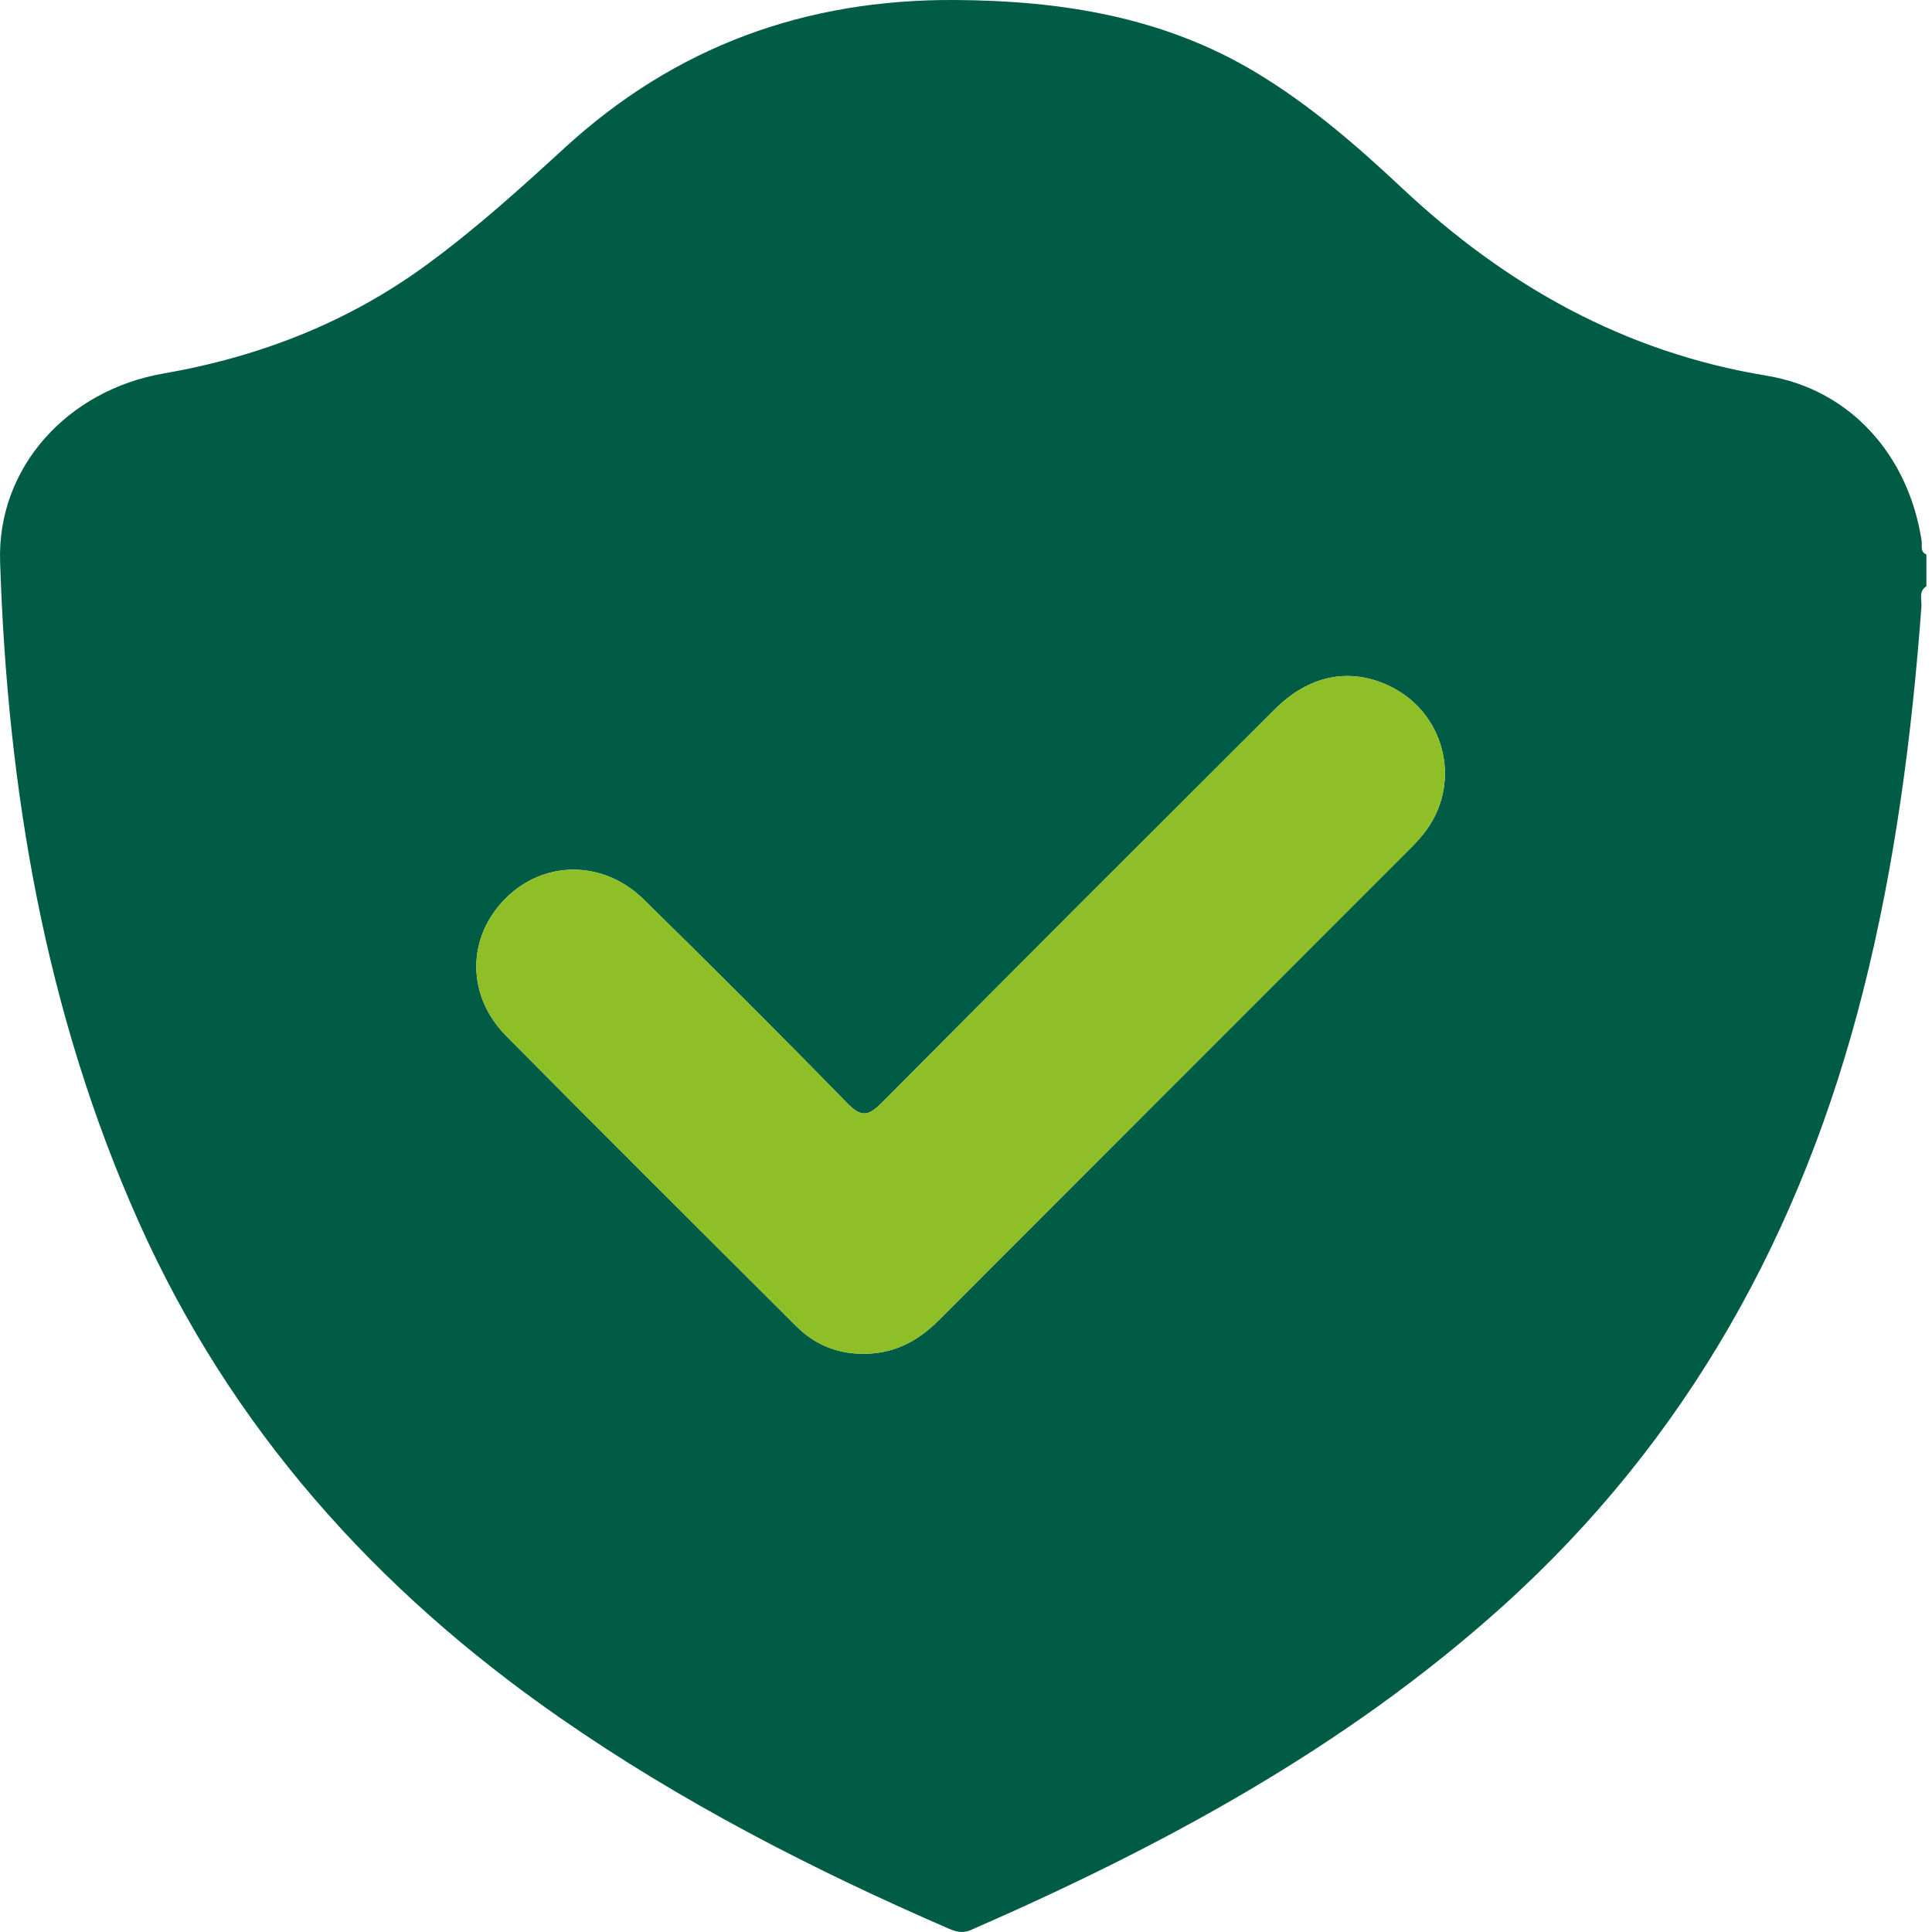
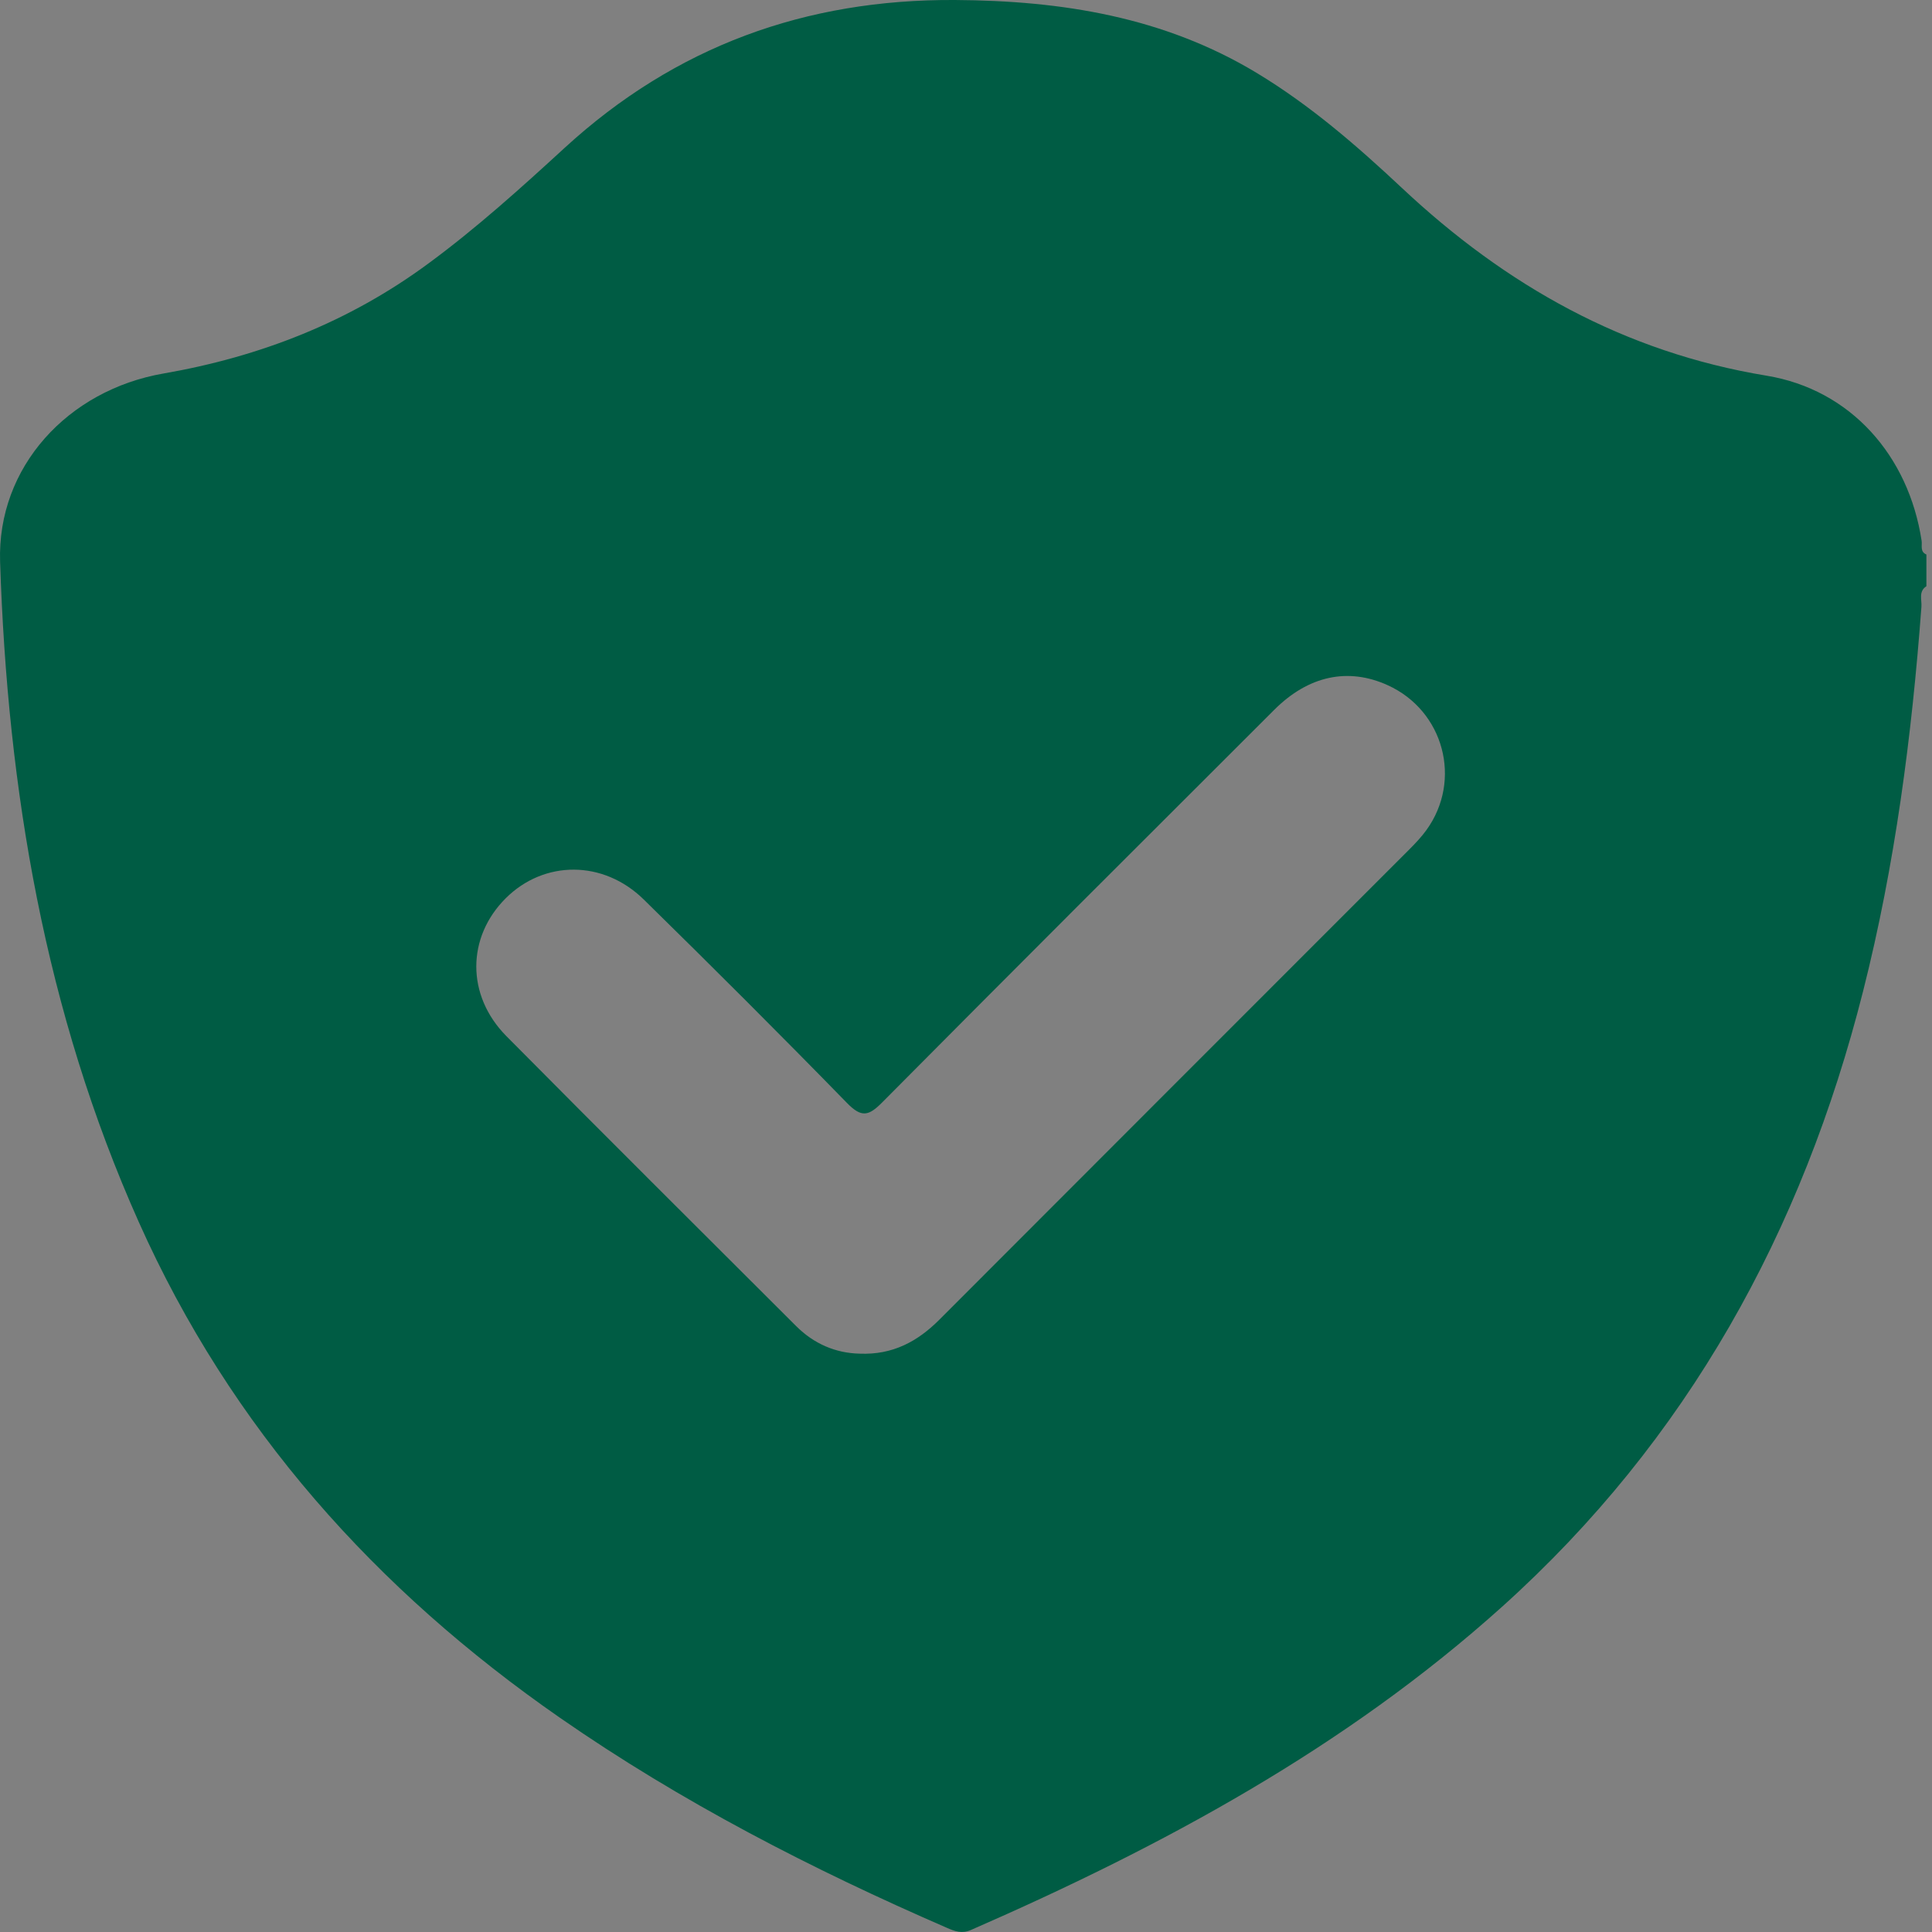
<svg xmlns="http://www.w3.org/2000/svg" width="40" height="40" viewBox="0 0 40 40" fill="none">
  <rect x="0" y="0" width="40" height="40" fill="#808080" stroke="none" />
  <g clip-path="url(#clip0_197_2729)">
-     <rect width="40" height="40" fill="white" />
    <g clip-path="url(#clip1_197_2729)">
      <path d="M39.884 11.48V12.137C39.716 12.246 39.792 12.42 39.781 12.564C39.581 15.248 39.235 17.909 38.573 20.523C37.315 25.494 34.943 29.808 31.101 33.264C27.854 36.185 24.07 38.225 20.101 39.959C19.917 40.039 19.772 39.987 19.612 39.917C16.812 38.701 14.107 37.31 11.595 35.566C7.779 32.916 4.78 29.57 2.873 25.3C0.93 20.951 0.155 16.348 0.002 11.631C-0.062 9.672 1.402 8.077 3.385 7.733C5.387 7.385 7.229 6.666 8.871 5.454C9.868 4.72 10.785 3.892 11.694 3.058C13.984 0.959 16.677 -0.018 19.772 -3.17933e-06C21.981 0.013 24.095 0.349 26.019 1.51C27.124 2.177 28.093 3.017 29.028 3.894C31.177 5.91 33.625 7.292 36.574 7.778C38.319 8.066 39.516 9.436 39.785 11.196C39.8 11.295 39.747 11.423 39.885 11.481L39.884 11.48ZM17.798 28.026C18.48 28.054 18.996 27.776 19.448 27.323C22.694 24.071 25.944 20.823 29.192 17.573C29.313 17.451 29.432 17.324 29.532 17.186C30.28 16.153 29.893 14.712 28.73 14.186C27.912 13.815 27.091 13.987 26.382 14.696C23.672 17.401 20.962 20.106 18.265 22.824C17.985 23.106 17.838 23.145 17.537 22.837C16.151 21.416 14.746 20.014 13.329 18.624C12.49 17.8 11.264 17.807 10.471 18.597C9.662 19.404 9.65 20.608 10.483 21.451C12.474 23.461 14.48 25.455 16.482 27.454C16.851 27.823 17.301 28.015 17.798 28.026Z" fill="#005C44" />
-       <path d="M17.799 28.026C17.302 28.015 16.852 27.823 16.483 27.454C14.481 25.455 12.475 23.461 10.484 21.451C9.651 20.609 9.663 19.404 10.472 18.597C11.265 17.807 12.491 17.8 13.33 18.624C14.746 20.014 16.152 21.416 17.538 22.837C17.838 23.145 17.986 23.105 18.266 22.824C20.963 20.106 23.673 17.401 26.383 14.696C27.092 13.987 27.913 13.815 28.731 14.185C29.893 14.712 30.281 16.153 29.532 17.186C29.432 17.324 29.314 17.451 29.193 17.572C25.945 20.823 22.695 24.07 19.449 27.323C18.997 27.775 18.481 28.054 17.799 28.026Z" fill="#8FBF26" />
    </g>
  </g>
  <defs>
    <clipPath id="clip0_197_2729">
      <rect width="40" height="40" fill="white" />
    </clipPath>
    <clipPath id="clip1_197_2729">
      <rect width="39.884" height="40" fill="white" />
    </clipPath>
  </defs>
</svg>